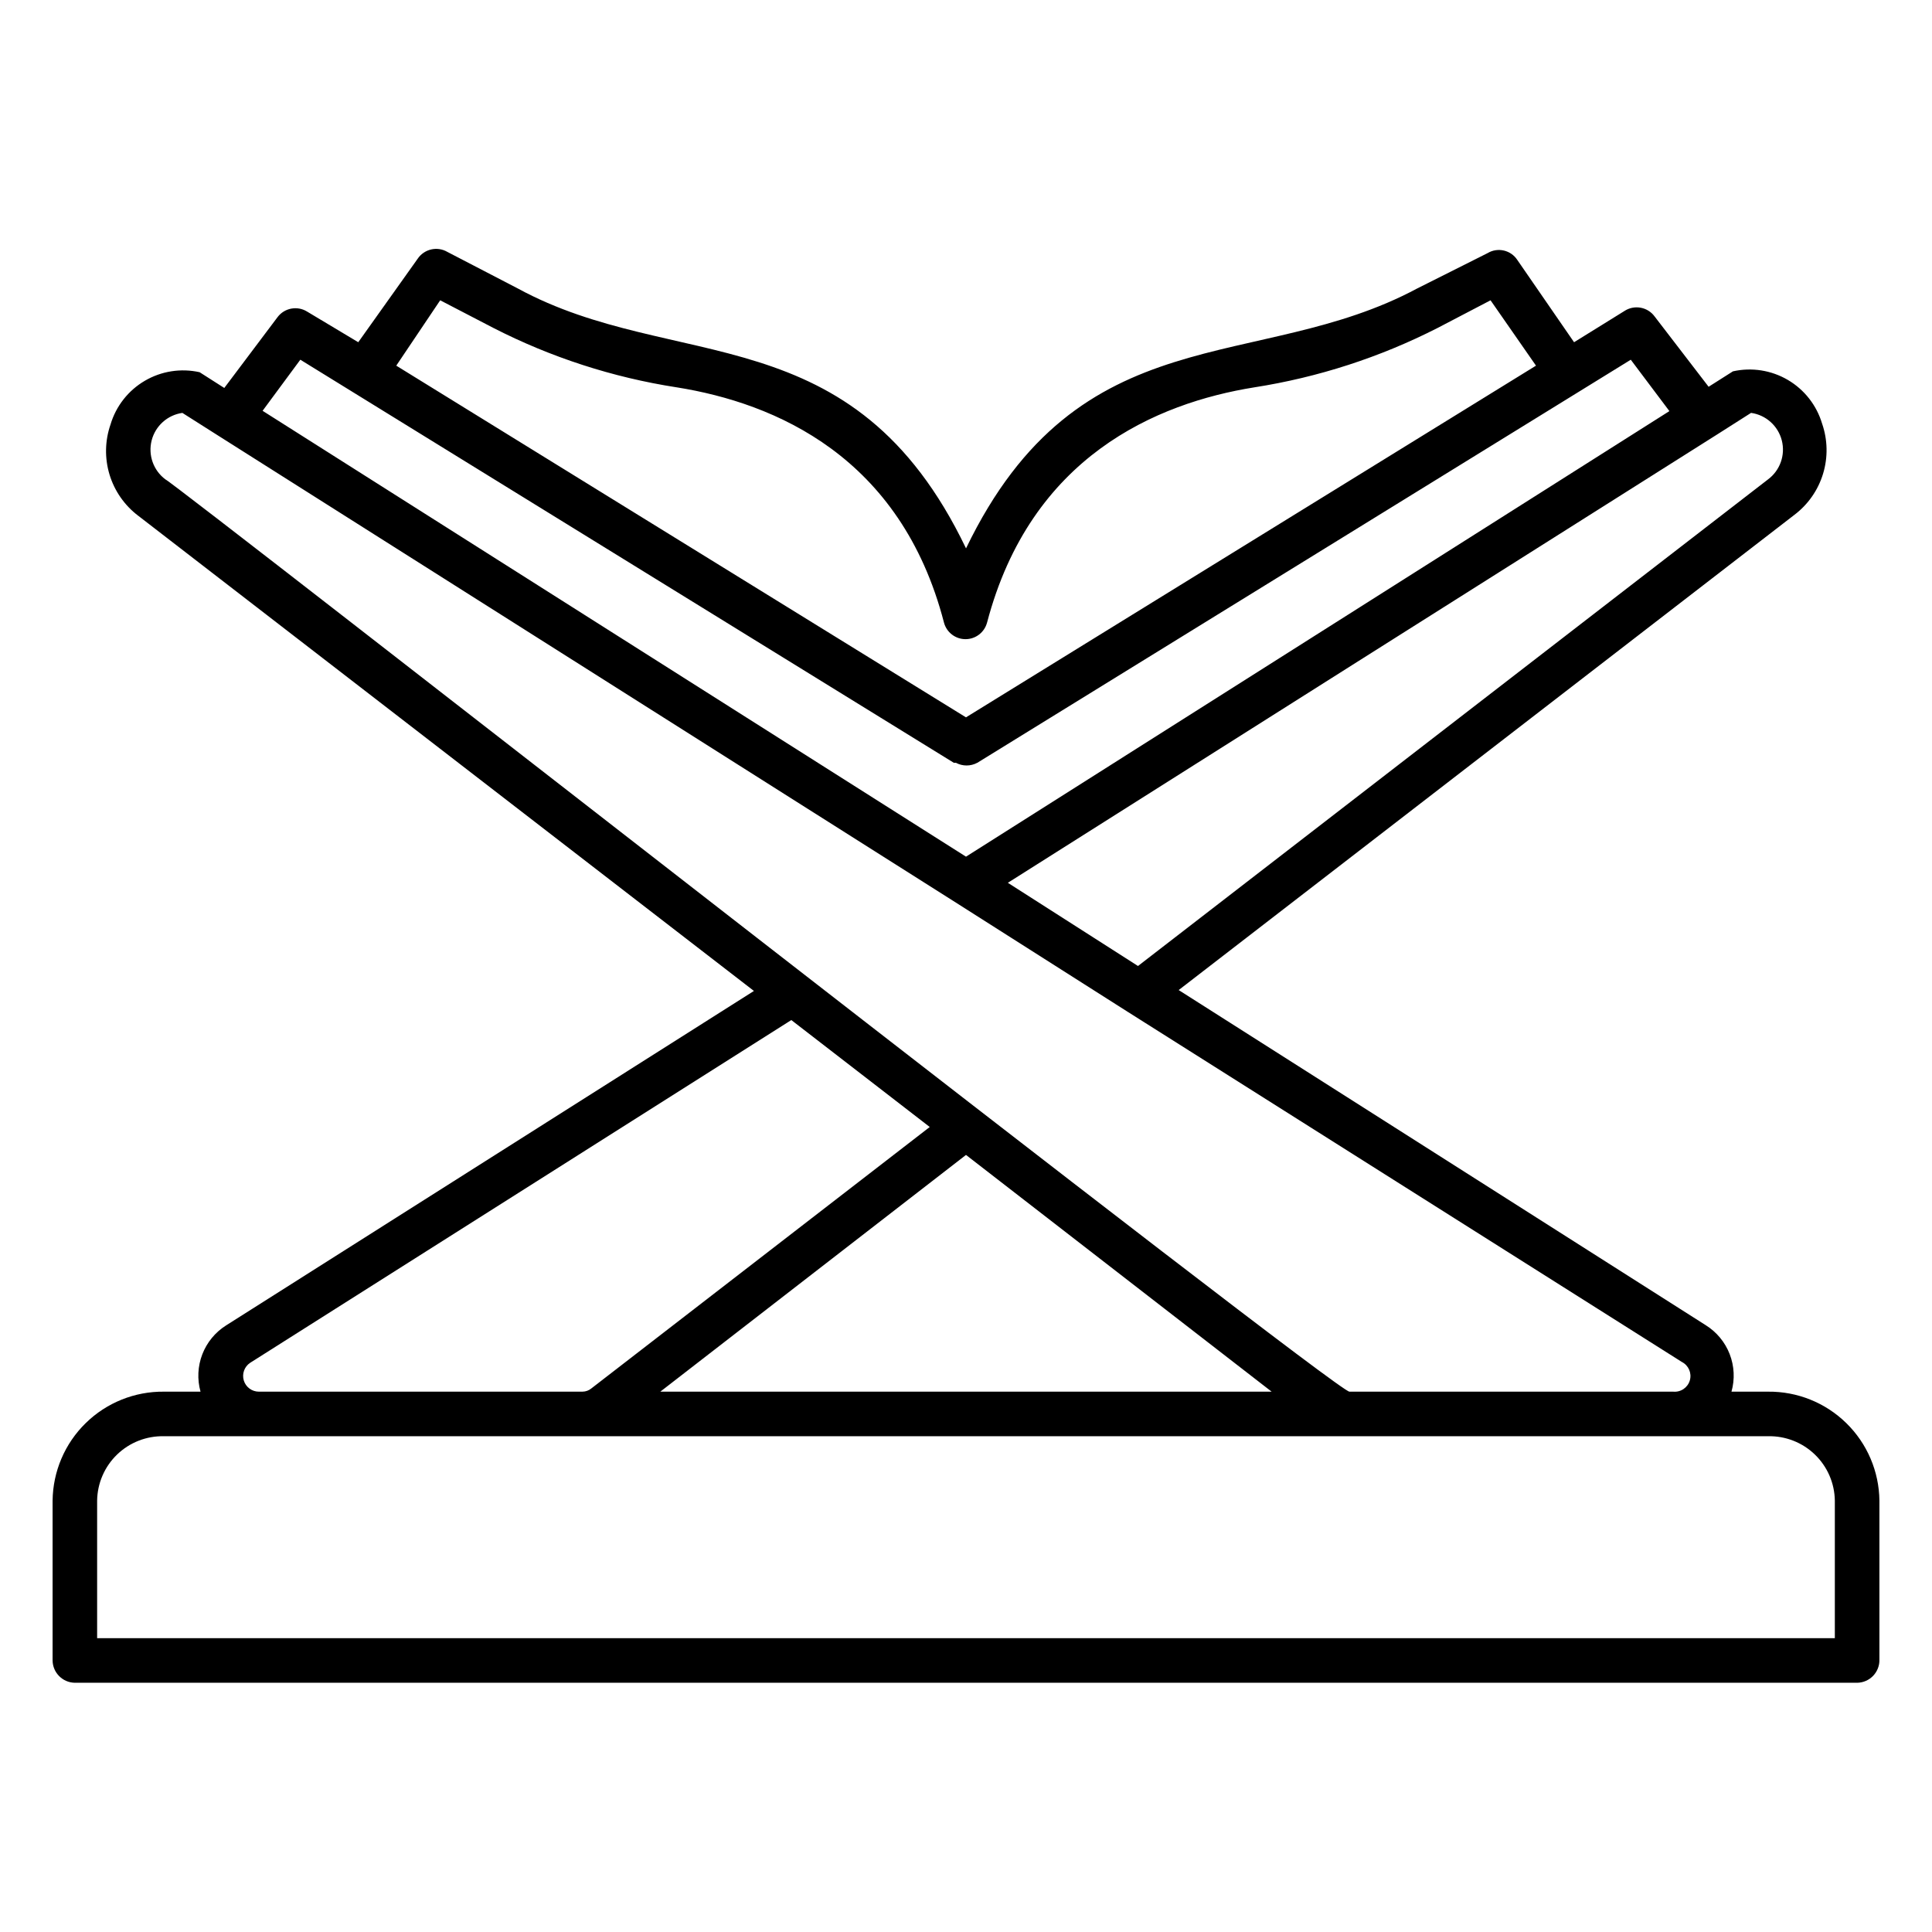
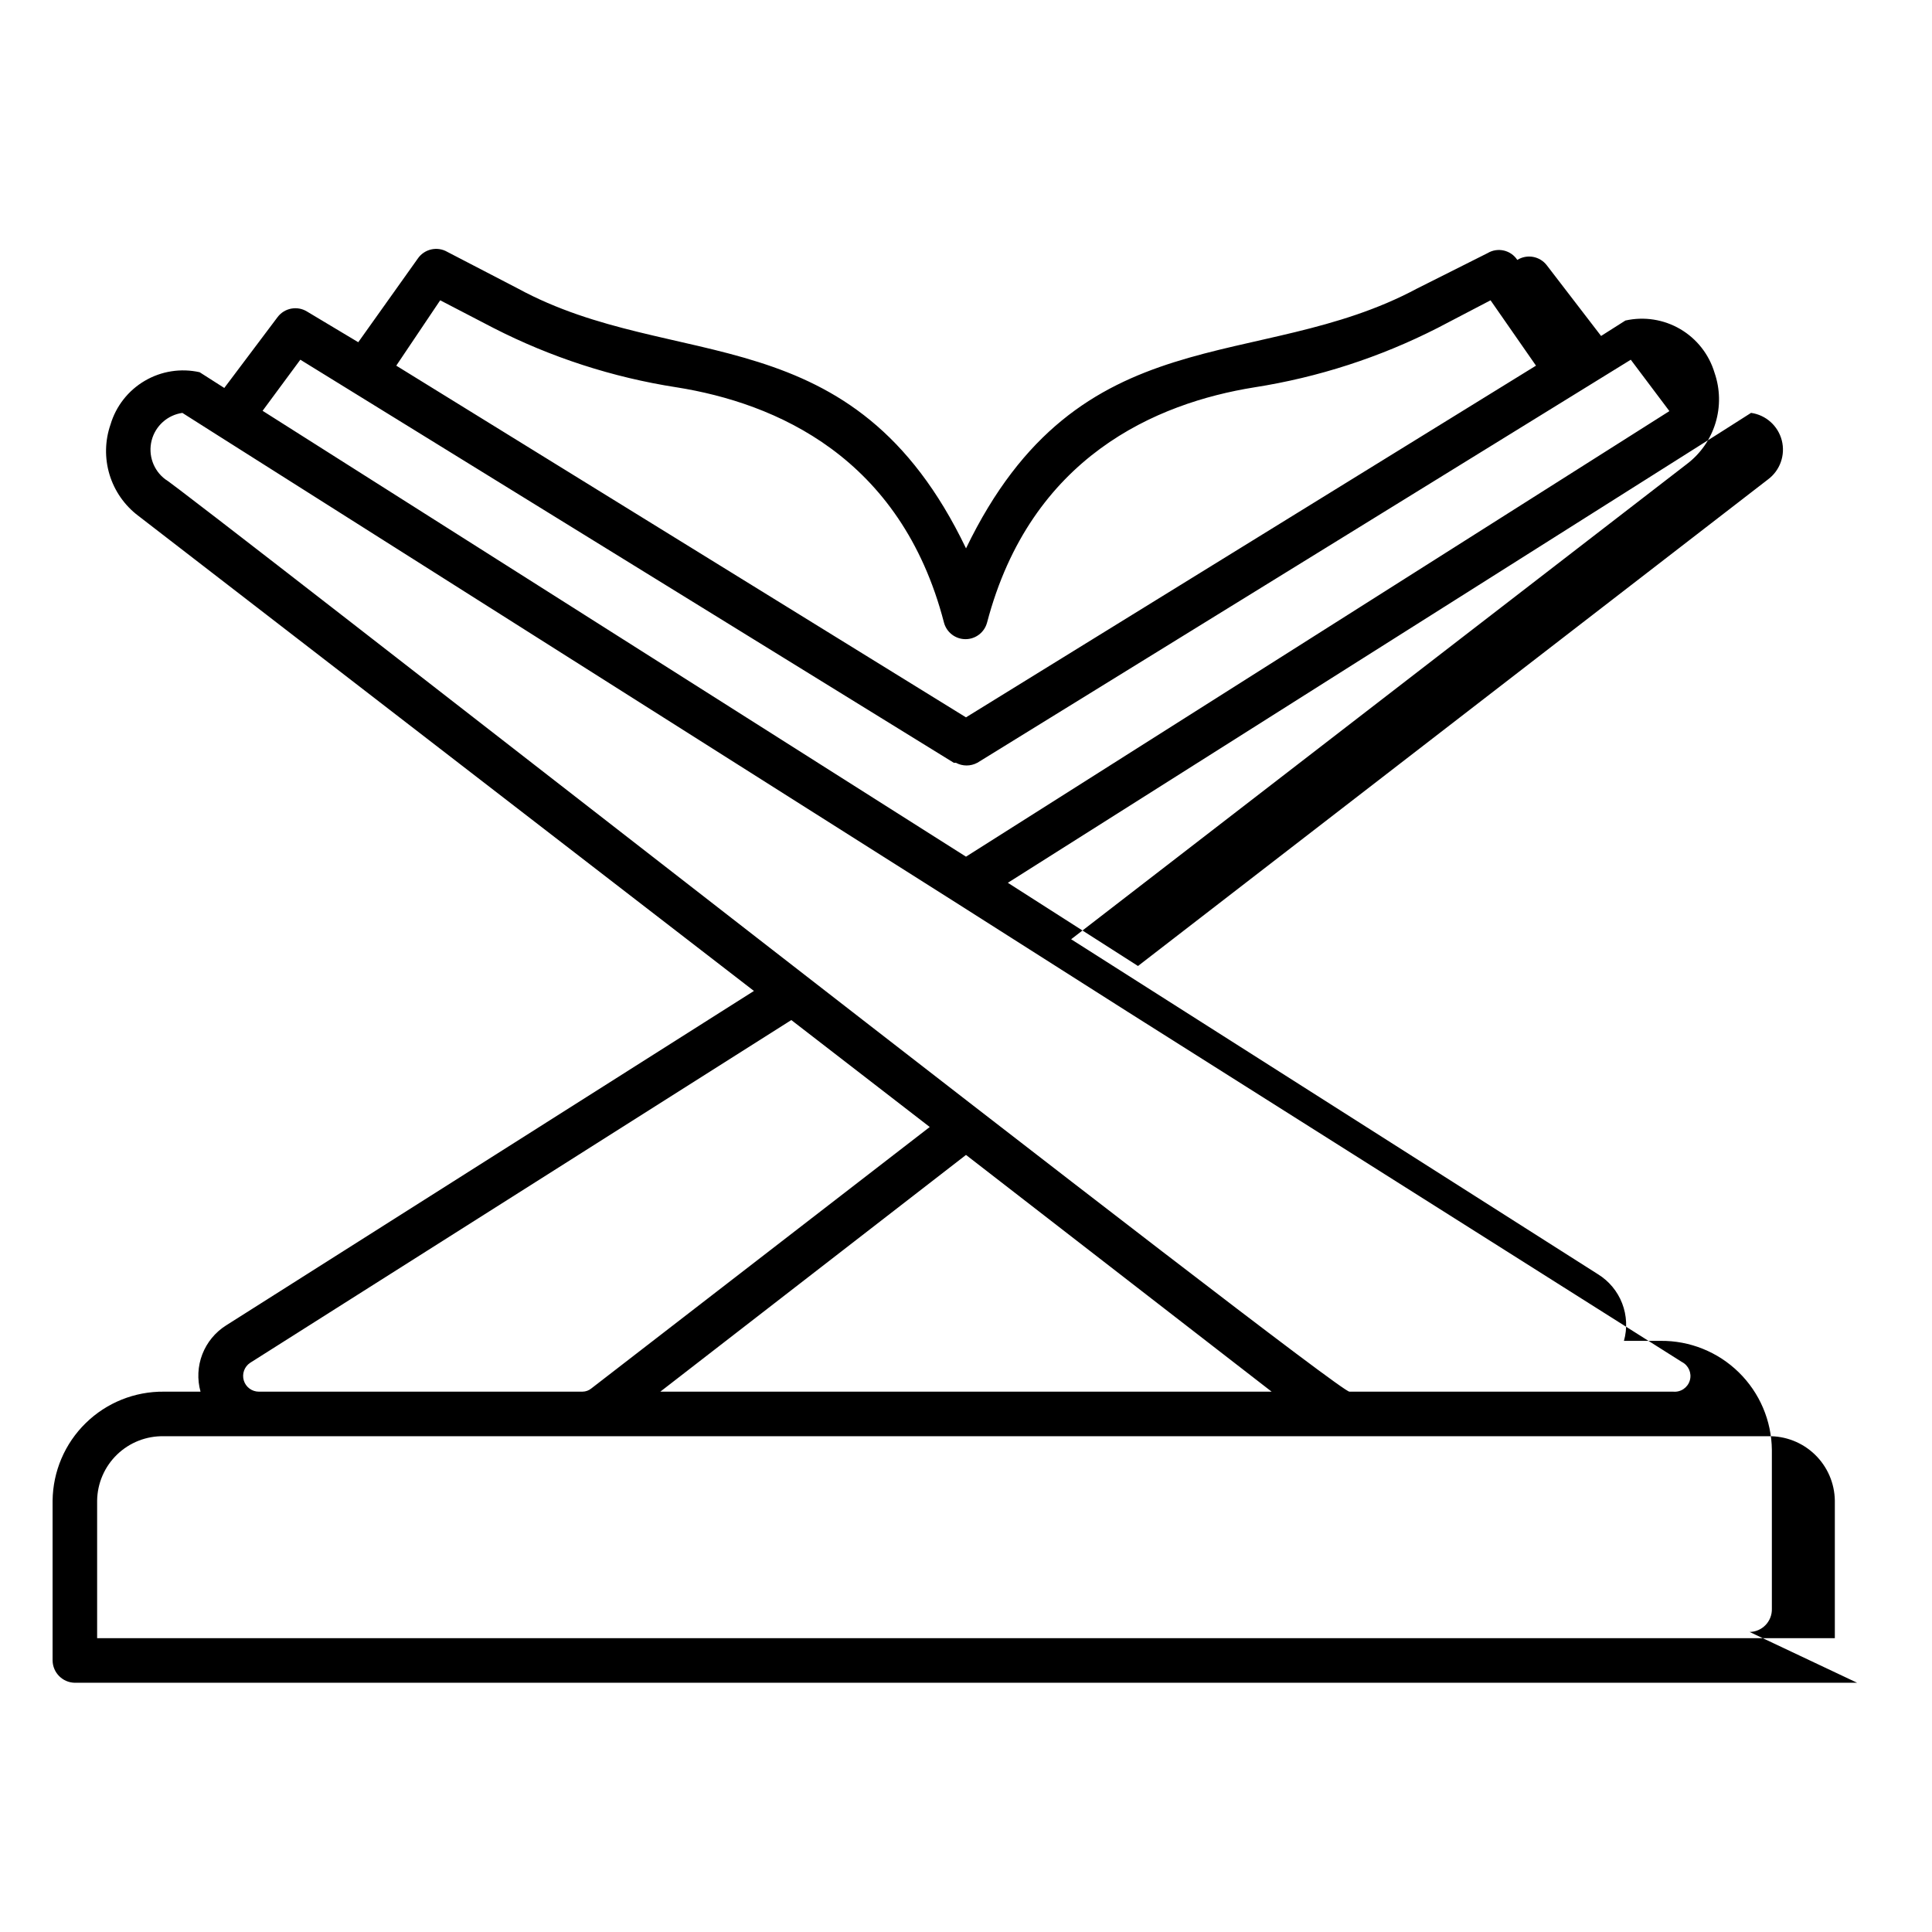
<svg xmlns="http://www.w3.org/2000/svg" fill="#000000" width="800px" height="800px" version="1.1" viewBox="144 144 512 512">
-   <path d="m636.16 589.95h-472.32c-3.242-0.043-5.859-2.66-5.902-5.902v-42.352c0.082-7.746 3.238-15.141 8.777-20.559 5.535-5.418 12.996-8.418 20.742-8.332h9.684c-0.91-3.266-0.746-6.738 0.473-9.898 1.223-3.164 3.43-5.848 6.297-7.656l139.89-88.641-163.19-125.95v0.004c-3.613-2.742-6.269-6.555-7.586-10.895-1.312-4.344-1.223-8.988 0.266-13.273 1.449-4.871 4.695-9.008 9.078-11.578 4.383-2.574 9.578-3.387 14.535-2.277l6.535 4.172 14.09-18.734c1.832-2.477 5.262-3.129 7.875-1.496l13.539 8.109 15.742-22.121c1.738-2.586 5.184-3.379 7.875-1.812l18.656 9.684c41.641 22.672 88.797 6.375 118.79 68.879 30.148-62.504 77.145-46.129 119.57-68.879l18.656-9.367c2.684-1.609 6.16-0.809 7.871 1.809l15.039 21.809 13.461-8.344v-0.004c2.609-1.629 6.039-0.977 7.871 1.496l14.328 18.656 6.453-4.094v0.004c4.961-1.109 10.152-0.297 14.535 2.273 4.383 2.57 7.629 6.711 9.082 11.578 1.484 4.285 1.578 8.934 0.262 13.273-1.312 4.34-3.969 8.156-7.582 10.895l-163.19 125.95 139.65 88.797c2.898 1.801 5.133 4.492 6.367 7.672s1.406 6.676 0.48 9.961h9.684c7.746-0.086 15.207 2.914 20.742 8.332 5.539 5.418 8.695 12.812 8.777 20.559v42.117-0.004c0.043 1.602-0.559 3.152-1.668 4.305-1.109 1.156-2.633 1.816-4.234 1.836zm-466.42-11.809h460.51v-36.445c-0.059-4.621-1.965-9.027-5.293-12.234-3.328-3.207-7.797-4.953-12.418-4.848h-425.09c-4.621-0.105-9.09 1.641-12.418 4.848-3.324 3.207-5.231 7.613-5.293 12.234zm331.88-65.336h85.805c1.996 0.188 3.84-1.07 4.398-2.992s-0.328-3.973-2.113-4.879l-146.89-92.812-45.816-29.125-195.62-123.83-9.055-5.746h0.004c-3.949 0.562-7.164 3.449-8.148 7.312-0.98 3.863 0.461 7.941 3.66 10.32 2.363 0.789 311.02 242.54 313.78 241.75zm-182.63 0h162.01l-81-62.738zm-106.43 0h85.809c0.863-0.012 1.695-0.316 2.359-0.867l89.664-69.273-36.684-28.34-143.43 90.844c-1.516 1.02-2.195 2.91-1.672 4.66s2.129 2.957 3.957 2.977zm198.54-134.85 34.48 22.043 166.96-128.95c3.199-2.379 4.641-6.457 3.66-10.32-0.984-3.863-4.199-6.75-8.148-7.312l-8.66 5.512c-0.785 0.469-187.75 118.63-188.3 119.02zm-197.51-125.09 186.41 118.16 186.41-118.08-10.234-13.617-173.18 106.82-0.004-0.004c-1.77 0.953-3.898 0.953-5.668 0h-0.551l-173.18-106.82zm35.426-11.965 150.98 93.203 151.06-93.203-12.043-17.32-14.012 7.32c-15.258 7.781-31.652 13.098-48.57 15.746-25.977 4.172-59.277 18.344-70.848 62.348l-0.004-0.004c-0.684 2.59-3.027 4.394-5.707 4.394-2.676 0-5.019-1.805-5.707-4.394-11.414-44.004-44.715-58.176-70.848-62.348v0.004c-16.926-2.625-33.324-7.941-48.57-15.746l-14.09-7.32z" />
+   <path d="m636.16 589.95h-472.32c-3.242-0.043-5.859-2.66-5.902-5.902v-42.352c0.082-7.746 3.238-15.141 8.777-20.559 5.535-5.418 12.996-8.418 20.742-8.332h9.684c-0.91-3.266-0.746-6.738 0.473-9.898 1.223-3.164 3.43-5.848 6.297-7.656l139.89-88.641-163.19-125.95v0.004c-3.613-2.742-6.269-6.555-7.586-10.895-1.312-4.344-1.223-8.988 0.266-13.273 1.449-4.871 4.695-9.008 9.078-11.578 4.383-2.574 9.578-3.387 14.535-2.277l6.535 4.172 14.09-18.734c1.832-2.477 5.262-3.129 7.875-1.496l13.539 8.109 15.742-22.121c1.738-2.586 5.184-3.379 7.875-1.812l18.656 9.684c41.641 22.672 88.797 6.375 118.79 68.879 30.148-62.504 77.145-46.129 119.57-68.879l18.656-9.367c2.684-1.609 6.16-0.809 7.871 1.809v-0.004c2.609-1.629 6.039-0.977 7.871 1.496l14.328 18.656 6.453-4.094v0.004c4.961-1.109 10.152-0.297 14.535 2.273 4.383 2.57 7.629 6.711 9.082 11.578 1.484 4.285 1.578 8.934 0.262 13.273-1.312 4.34-3.969 8.156-7.582 10.895l-163.19 125.95 139.65 88.797c2.898 1.801 5.133 4.492 6.367 7.672s1.406 6.676 0.48 9.961h9.684c7.746-0.086 15.207 2.914 20.742 8.332 5.539 5.418 8.695 12.812 8.777 20.559v42.117-0.004c0.043 1.602-0.559 3.152-1.668 4.305-1.109 1.156-2.633 1.816-4.234 1.836zm-466.42-11.809h460.51v-36.445c-0.059-4.621-1.965-9.027-5.293-12.234-3.328-3.207-7.797-4.953-12.418-4.848h-425.09c-4.621-0.105-9.09 1.641-12.418 4.848-3.324 3.207-5.231 7.613-5.293 12.234zm331.88-65.336h85.805c1.996 0.188 3.84-1.07 4.398-2.992s-0.328-3.973-2.113-4.879l-146.89-92.812-45.816-29.125-195.62-123.83-9.055-5.746h0.004c-3.949 0.562-7.164 3.449-8.148 7.312-0.98 3.863 0.461 7.941 3.66 10.32 2.363 0.789 311.02 242.54 313.78 241.75zm-182.63 0h162.01l-81-62.738zm-106.43 0h85.809c0.863-0.012 1.695-0.316 2.359-0.867l89.664-69.273-36.684-28.34-143.43 90.844c-1.516 1.02-2.195 2.91-1.672 4.66s2.129 2.957 3.957 2.977zm198.54-134.85 34.48 22.043 166.96-128.95c3.199-2.379 4.641-6.457 3.66-10.32-0.984-3.863-4.199-6.75-8.148-7.312l-8.66 5.512c-0.785 0.469-187.75 118.63-188.3 119.02zm-197.51-125.09 186.41 118.16 186.41-118.08-10.234-13.617-173.18 106.82-0.004-0.004c-1.77 0.953-3.898 0.953-5.668 0h-0.551l-173.18-106.82zm35.426-11.965 150.98 93.203 151.06-93.203-12.043-17.32-14.012 7.32c-15.258 7.781-31.652 13.098-48.57 15.746-25.977 4.172-59.277 18.344-70.848 62.348l-0.004-0.004c-0.684 2.59-3.027 4.394-5.707 4.394-2.676 0-5.019-1.805-5.707-4.394-11.414-44.004-44.715-58.176-70.848-62.348v0.004c-16.926-2.625-33.324-7.941-48.57-15.746l-14.09-7.32z" />
</svg>